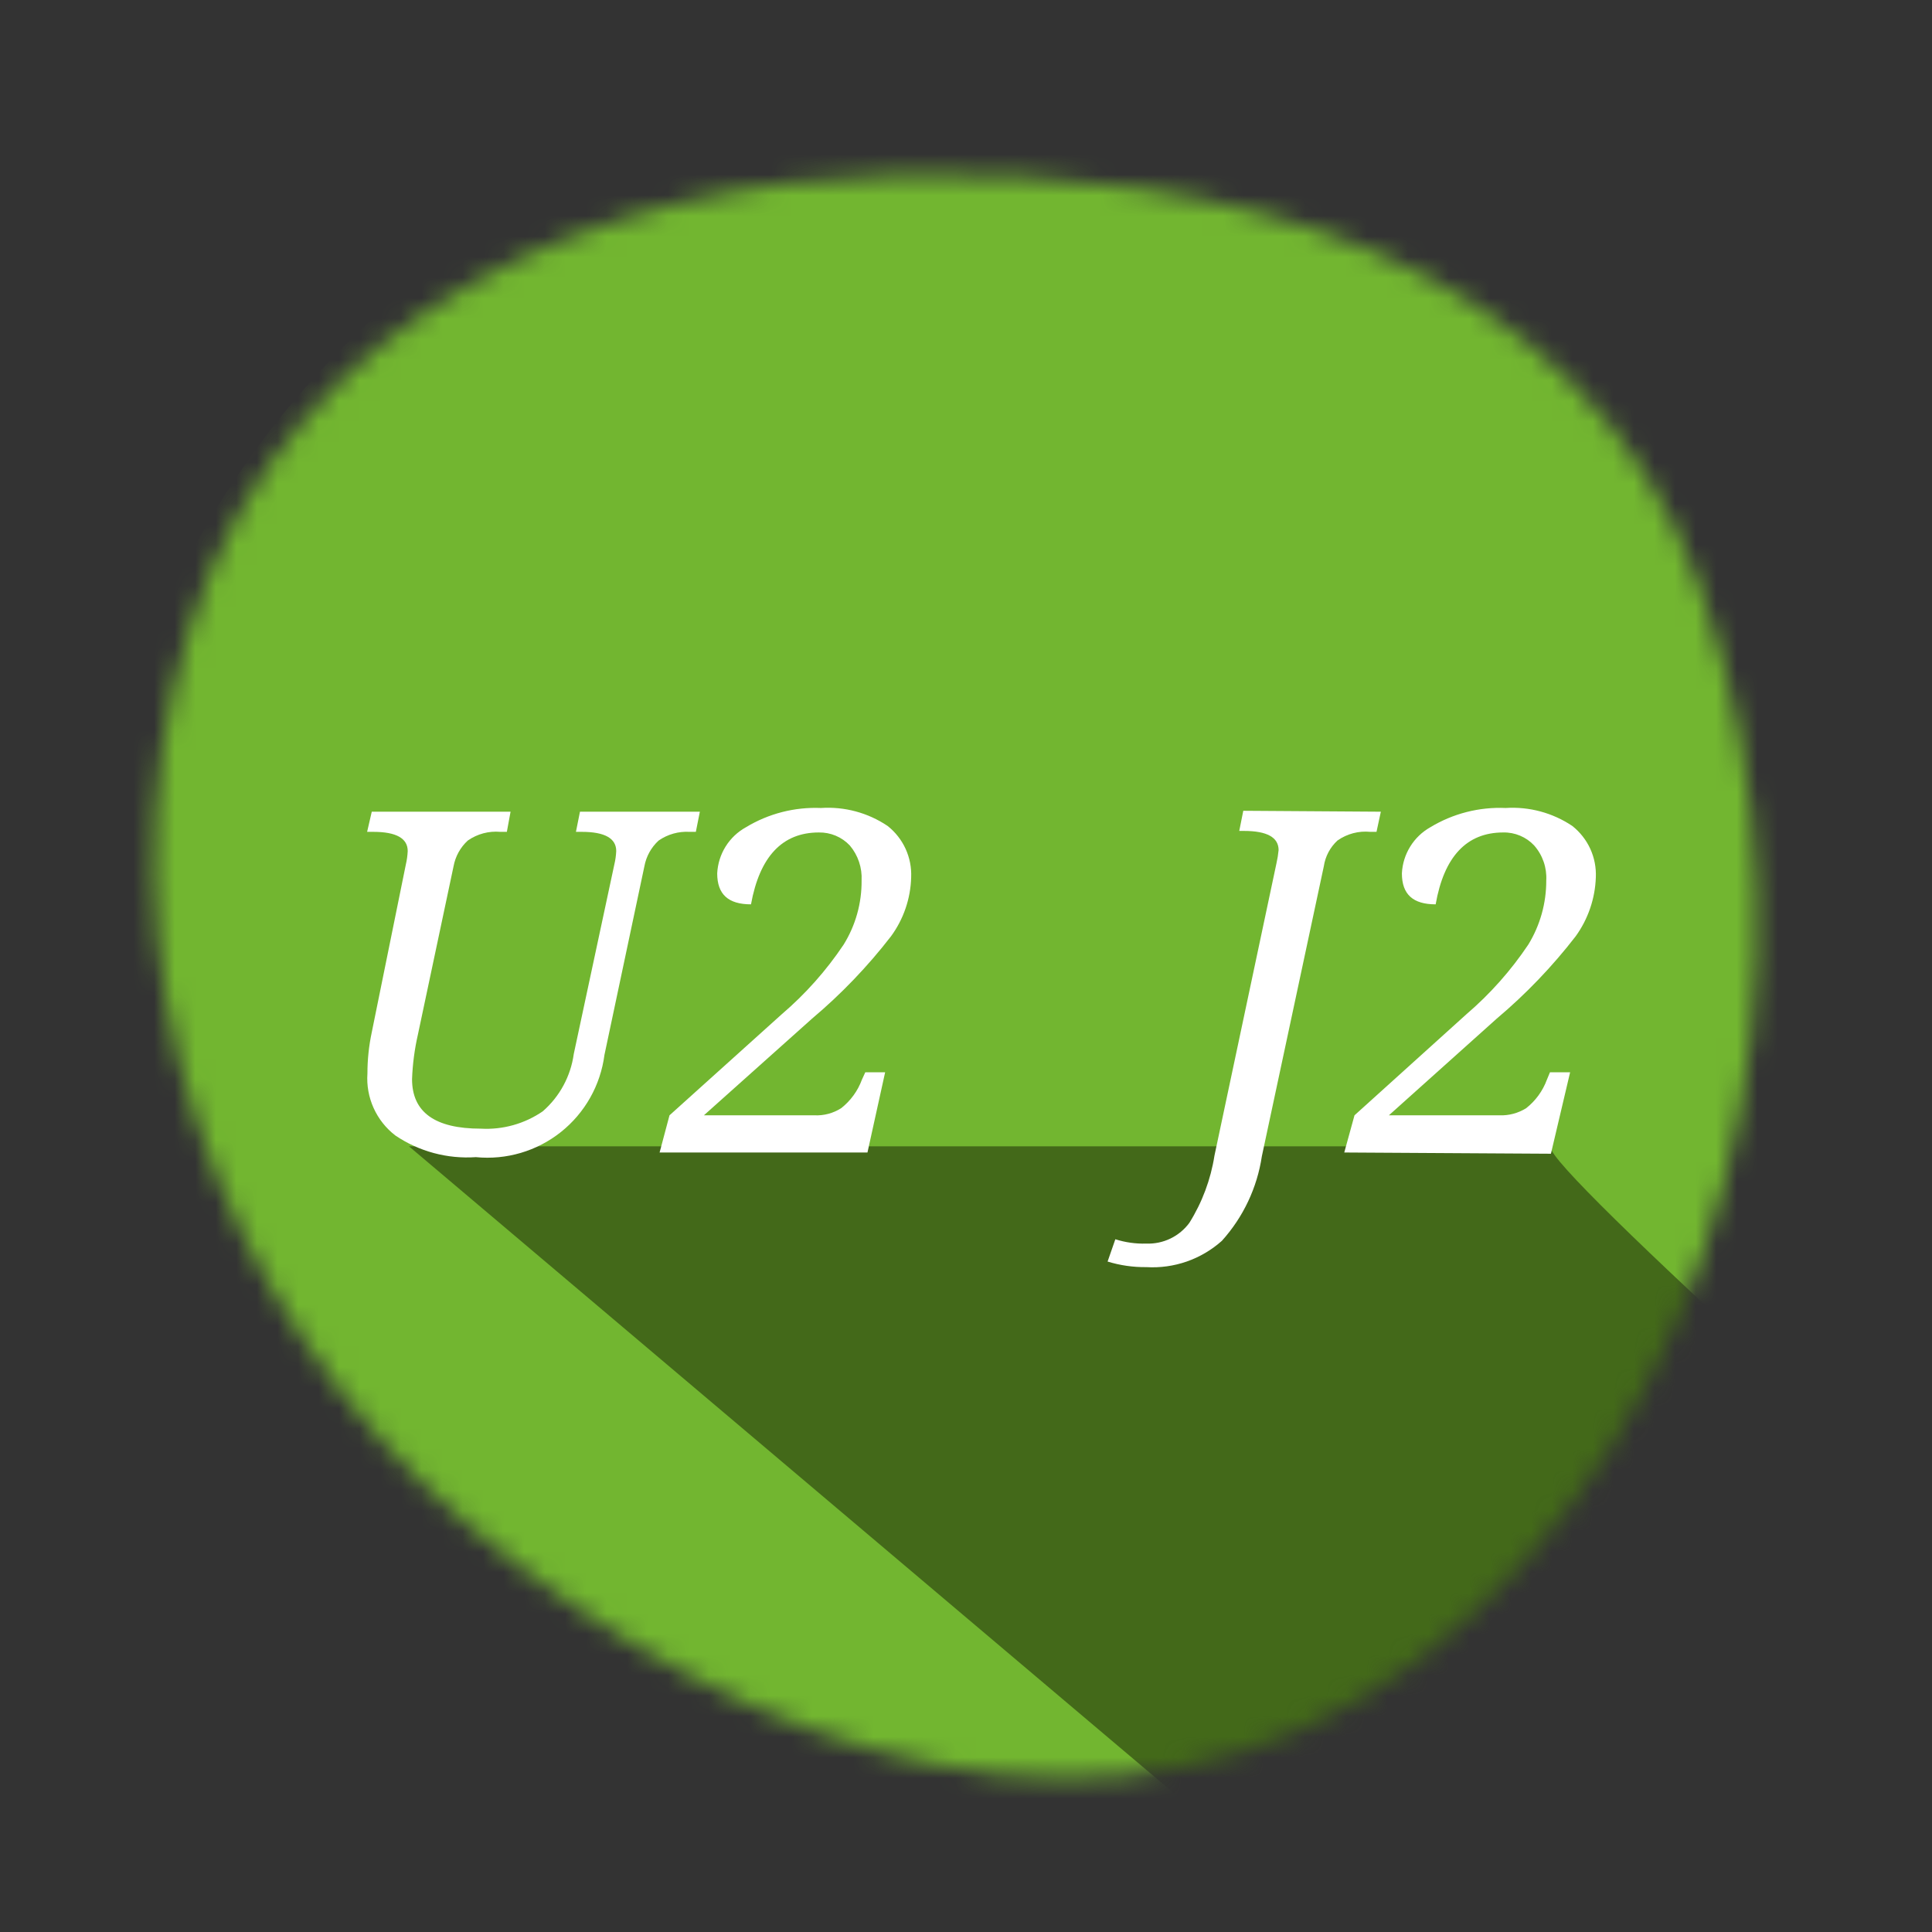
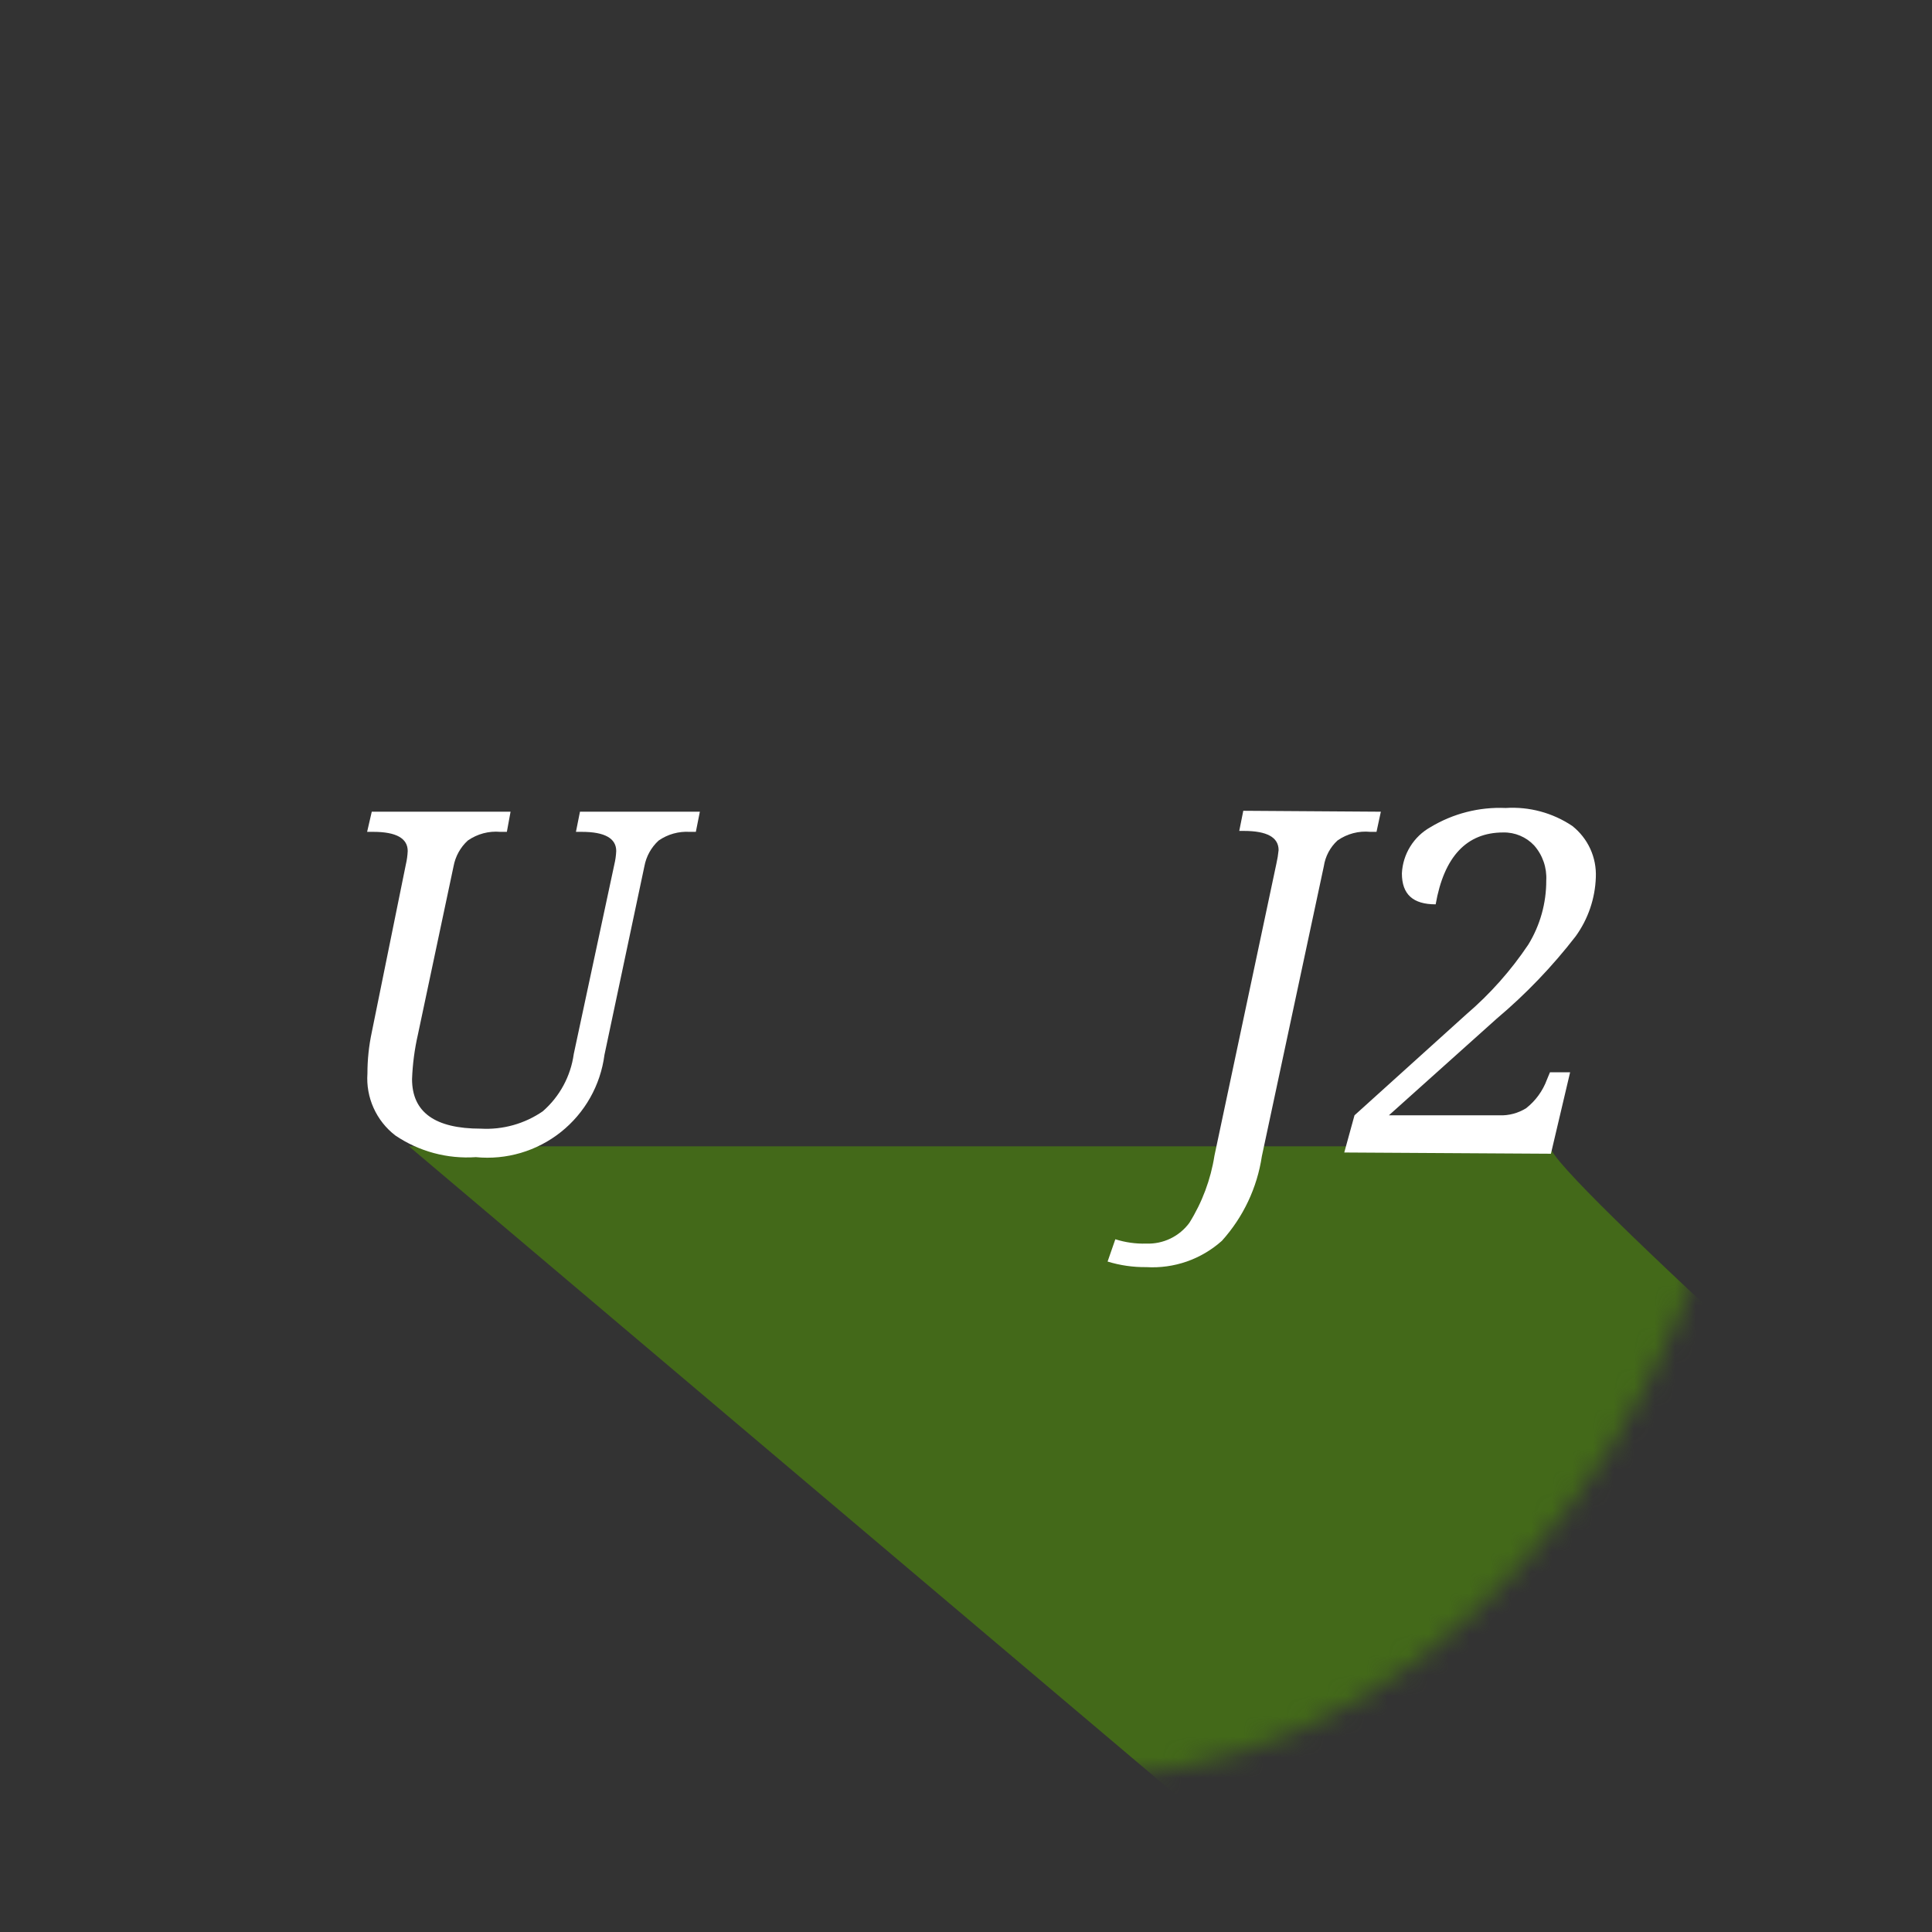
<svg xmlns="http://www.w3.org/2000/svg" width="94" height="94" viewBox="0 0 94 94" fill="none">
  <rect x="0" y="0" width="94" height="94" fill="#333333" stroke="none" />
  <mask id="mask0" style="mask-type:alpha" maskUnits="userSpaceOnUse" x="7" y="8" width="79" height="79">
    <path fill-rule="evenodd" clip-rule="evenodd" d="M43.743 10.022C59.029 9.667 75.889 13.538 81.378 29.285C87.666 47.33 82.426 68.655 68.002 79.626C54.467 89.919 36.819 84.147 23.795 73.081C12.002 63.061 5.782 46.433 10.687 30.927C15.315 16.298 29.706 10.348 43.743 10.022Z" fill="#72B630" stroke="#436919" stroke-width="3" />
  </mask>
  <g mask="url(#mask0)">
-     <path d="M89.734 47.015C89.733 55.448 87.238 63.693 82.561 70.711C77.885 77.728 71.236 83.206 63.453 86.453C55.67 89.699 47.1 90.571 38.822 88.957C30.545 87.343 22.93 83.316 16.936 77.384C10.943 71.451 6.839 63.877 5.141 55.617C3.443 47.356 4.227 38.778 7.394 30.962C10.562 23.146 15.971 16.442 22.941 11.694C29.911 6.946 38.13 4.367 46.563 4.281H47.452C58.707 4.4 69.461 8.955 77.378 16.956C85.294 24.957 89.734 35.759 89.734 47.015V47.015Z" fill="#72B630" />
    <path d="M85.408 65.767C82.74 71.223 78.941 76.048 74.262 79.921C69.584 83.794 64.134 86.625 58.275 88.227L19.898 55.773H20.108H75.52C74.826 55.773 79.213 60.069 85.408 65.767Z" fill="#436919" />
    <path d="M17.862 40.473L18.088 39.493H24.841L24.661 40.473H24.344C23.783 40.423 23.223 40.573 22.761 40.895C22.4 41.225 22.157 41.665 22.068 42.146L20.334 50.331C20.171 51.044 20.075 51.771 20.048 52.502C20.048 54.115 21.163 54.914 23.394 54.914C24.465 54.974 25.526 54.677 26.409 54.069C27.232 53.352 27.767 52.362 27.916 51.281L29.891 42.056C29.942 41.843 29.972 41.626 29.982 41.407C29.982 40.789 29.424 40.473 28.308 40.473H28.022L28.218 39.493H34.051L33.856 40.473H33.554C33.019 40.441 32.488 40.59 32.047 40.895C31.685 41.225 31.442 41.665 31.353 42.146L29.409 51.326C29.216 52.805 28.456 54.151 27.288 55.08C26.121 56.008 24.638 56.446 23.153 56.3C21.766 56.396 20.386 56.025 19.234 55.245C18.777 54.894 18.414 54.434 18.177 53.908C17.94 53.382 17.837 52.806 17.877 52.23C17.877 51.557 17.947 50.885 18.088 50.226L19.747 42.056C19.797 41.843 19.827 41.626 19.837 41.407C19.837 40.789 19.279 40.473 18.164 40.473H17.862Z" fill="white" />
-     <path d="M32.092 56.074L32.574 54.265L38.031 49.351C39.187 48.364 40.201 47.223 41.046 45.96C41.627 45.024 41.931 43.941 41.92 42.839C41.952 42.219 41.748 41.61 41.347 41.136C41.154 40.931 40.92 40.769 40.66 40.66C40.401 40.551 40.121 40.498 39.84 40.503C38.061 40.503 36.961 41.679 36.539 44C35.438 44 34.895 43.518 34.895 42.493C34.918 42.03 35.059 41.58 35.304 41.187C35.549 40.794 35.891 40.47 36.297 40.247C37.395 39.583 38.664 39.258 39.945 39.312C41.093 39.236 42.233 39.544 43.186 40.186C43.562 40.483 43.862 40.864 44.061 41.299C44.26 41.734 44.353 42.211 44.332 42.689C44.304 43.721 43.962 44.72 43.352 45.553C42.217 47.022 40.928 48.366 39.508 49.562L34.247 54.265H39.629C40.086 54.286 40.539 54.165 40.925 53.919C41.384 53.559 41.734 53.079 41.935 52.532L42.101 52.17H43.066L42.206 56.074H32.092Z" fill="white" />
    <path d="M67.184 39.493L66.973 40.473H66.671C66.105 40.417 65.538 40.567 65.073 40.895C64.716 41.224 64.482 41.665 64.41 42.146L61.395 56.255C61.165 57.788 60.489 59.219 59.451 60.37C58.953 60.816 58.371 61.158 57.74 61.379C57.109 61.598 56.44 61.691 55.773 61.651C55.135 61.659 54.499 61.567 53.889 61.38L54.266 60.295C54.752 60.45 55.262 60.521 55.773 60.506C56.178 60.521 56.581 60.437 56.946 60.261C57.311 60.085 57.628 59.822 57.868 59.496C58.491 58.499 58.907 57.386 59.089 56.225L62.104 42.01C62.153 41.797 62.188 41.58 62.209 41.362C62.209 40.744 61.652 40.428 60.521 40.428H60.295L60.491 39.448L67.184 39.493Z" fill="white" />
    <path d="M65.404 56.074L65.902 54.265L71.343 49.351C72.498 48.363 73.512 47.222 74.358 45.959C74.933 45.021 75.236 43.94 75.232 42.839C75.267 42.216 75.056 41.605 74.644 41.136C74.452 40.93 74.218 40.768 73.958 40.659C73.699 40.55 73.419 40.496 73.137 40.503C71.358 40.503 70.258 41.679 69.851 44C68.751 44 68.208 43.518 68.208 42.493C68.23 42.031 68.369 41.584 68.612 41.191C68.854 40.798 69.192 40.473 69.595 40.247C70.697 39.581 71.971 39.255 73.258 39.312C74.405 39.238 75.544 39.546 76.499 40.186C76.874 40.483 77.174 40.864 77.374 41.299C77.573 41.734 77.665 42.21 77.644 42.688C77.609 43.719 77.268 44.716 76.664 45.553C75.529 47.022 74.241 48.366 72.821 49.562L67.575 54.265H72.956C73.413 54.282 73.865 54.161 74.253 53.919C74.712 53.559 75.061 53.079 75.263 52.532L75.413 52.17H76.393L75.459 56.134L65.404 56.074Z" fill="white" />
  </g>
</svg>